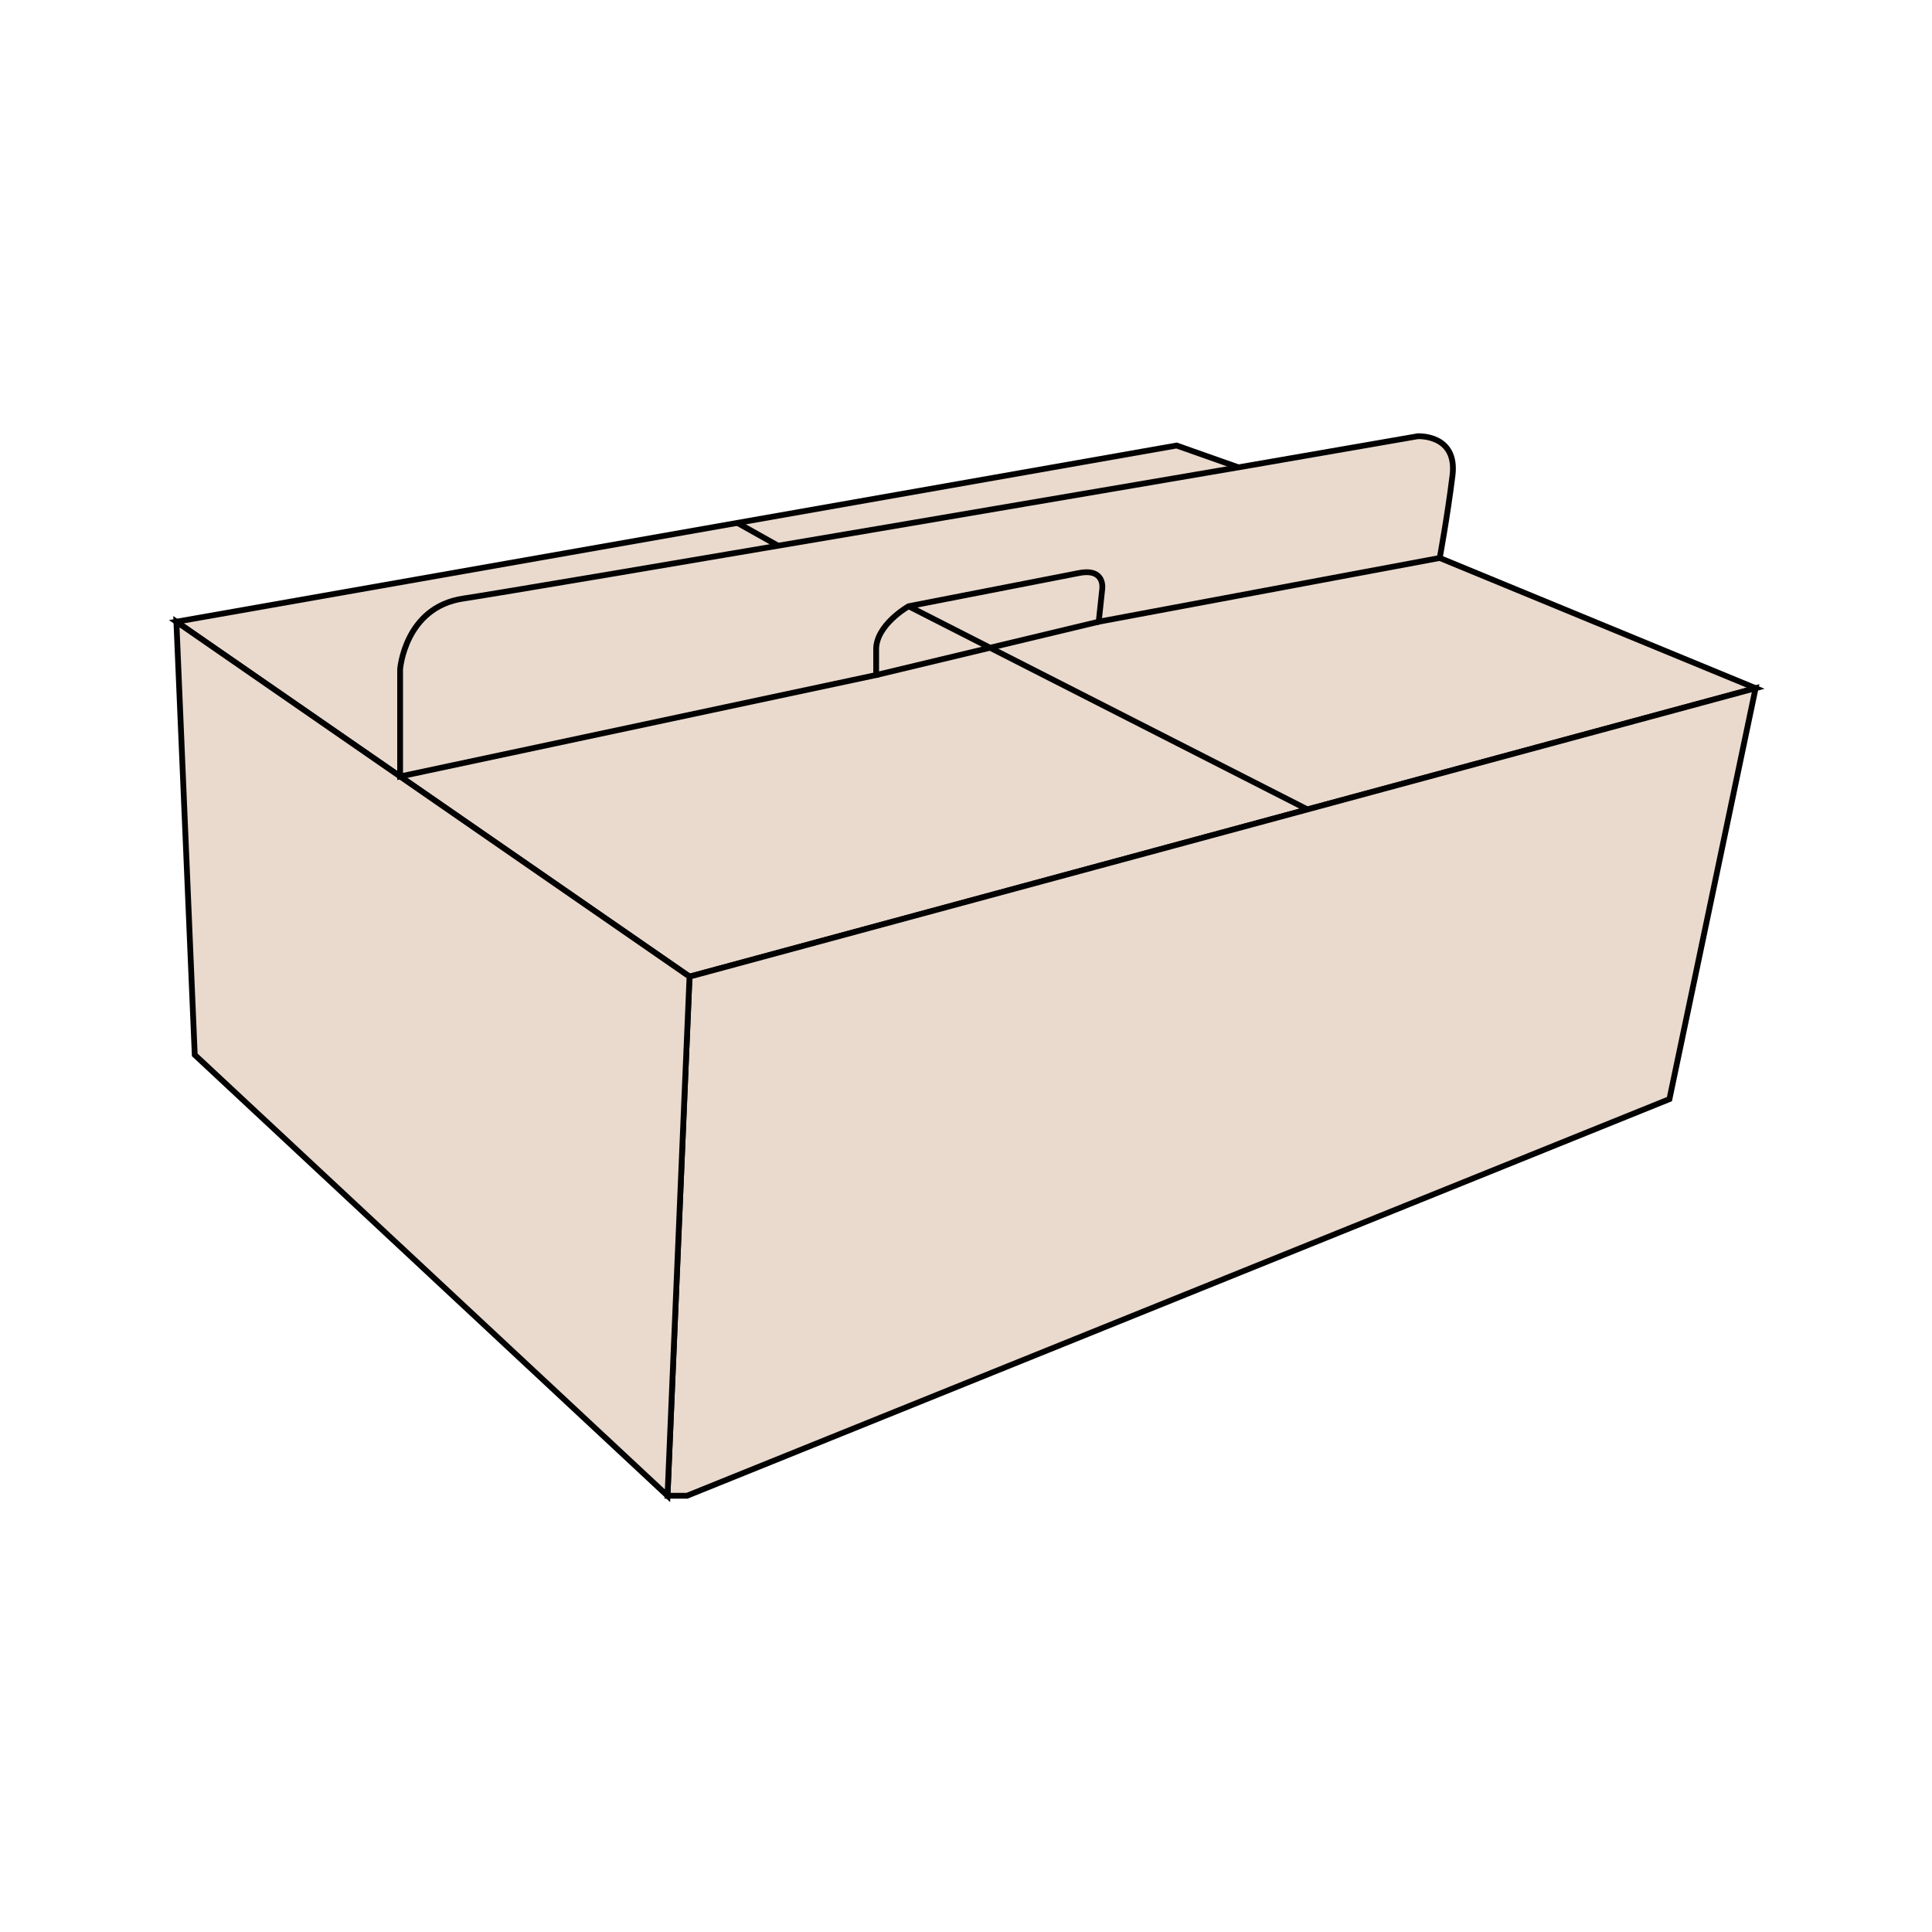
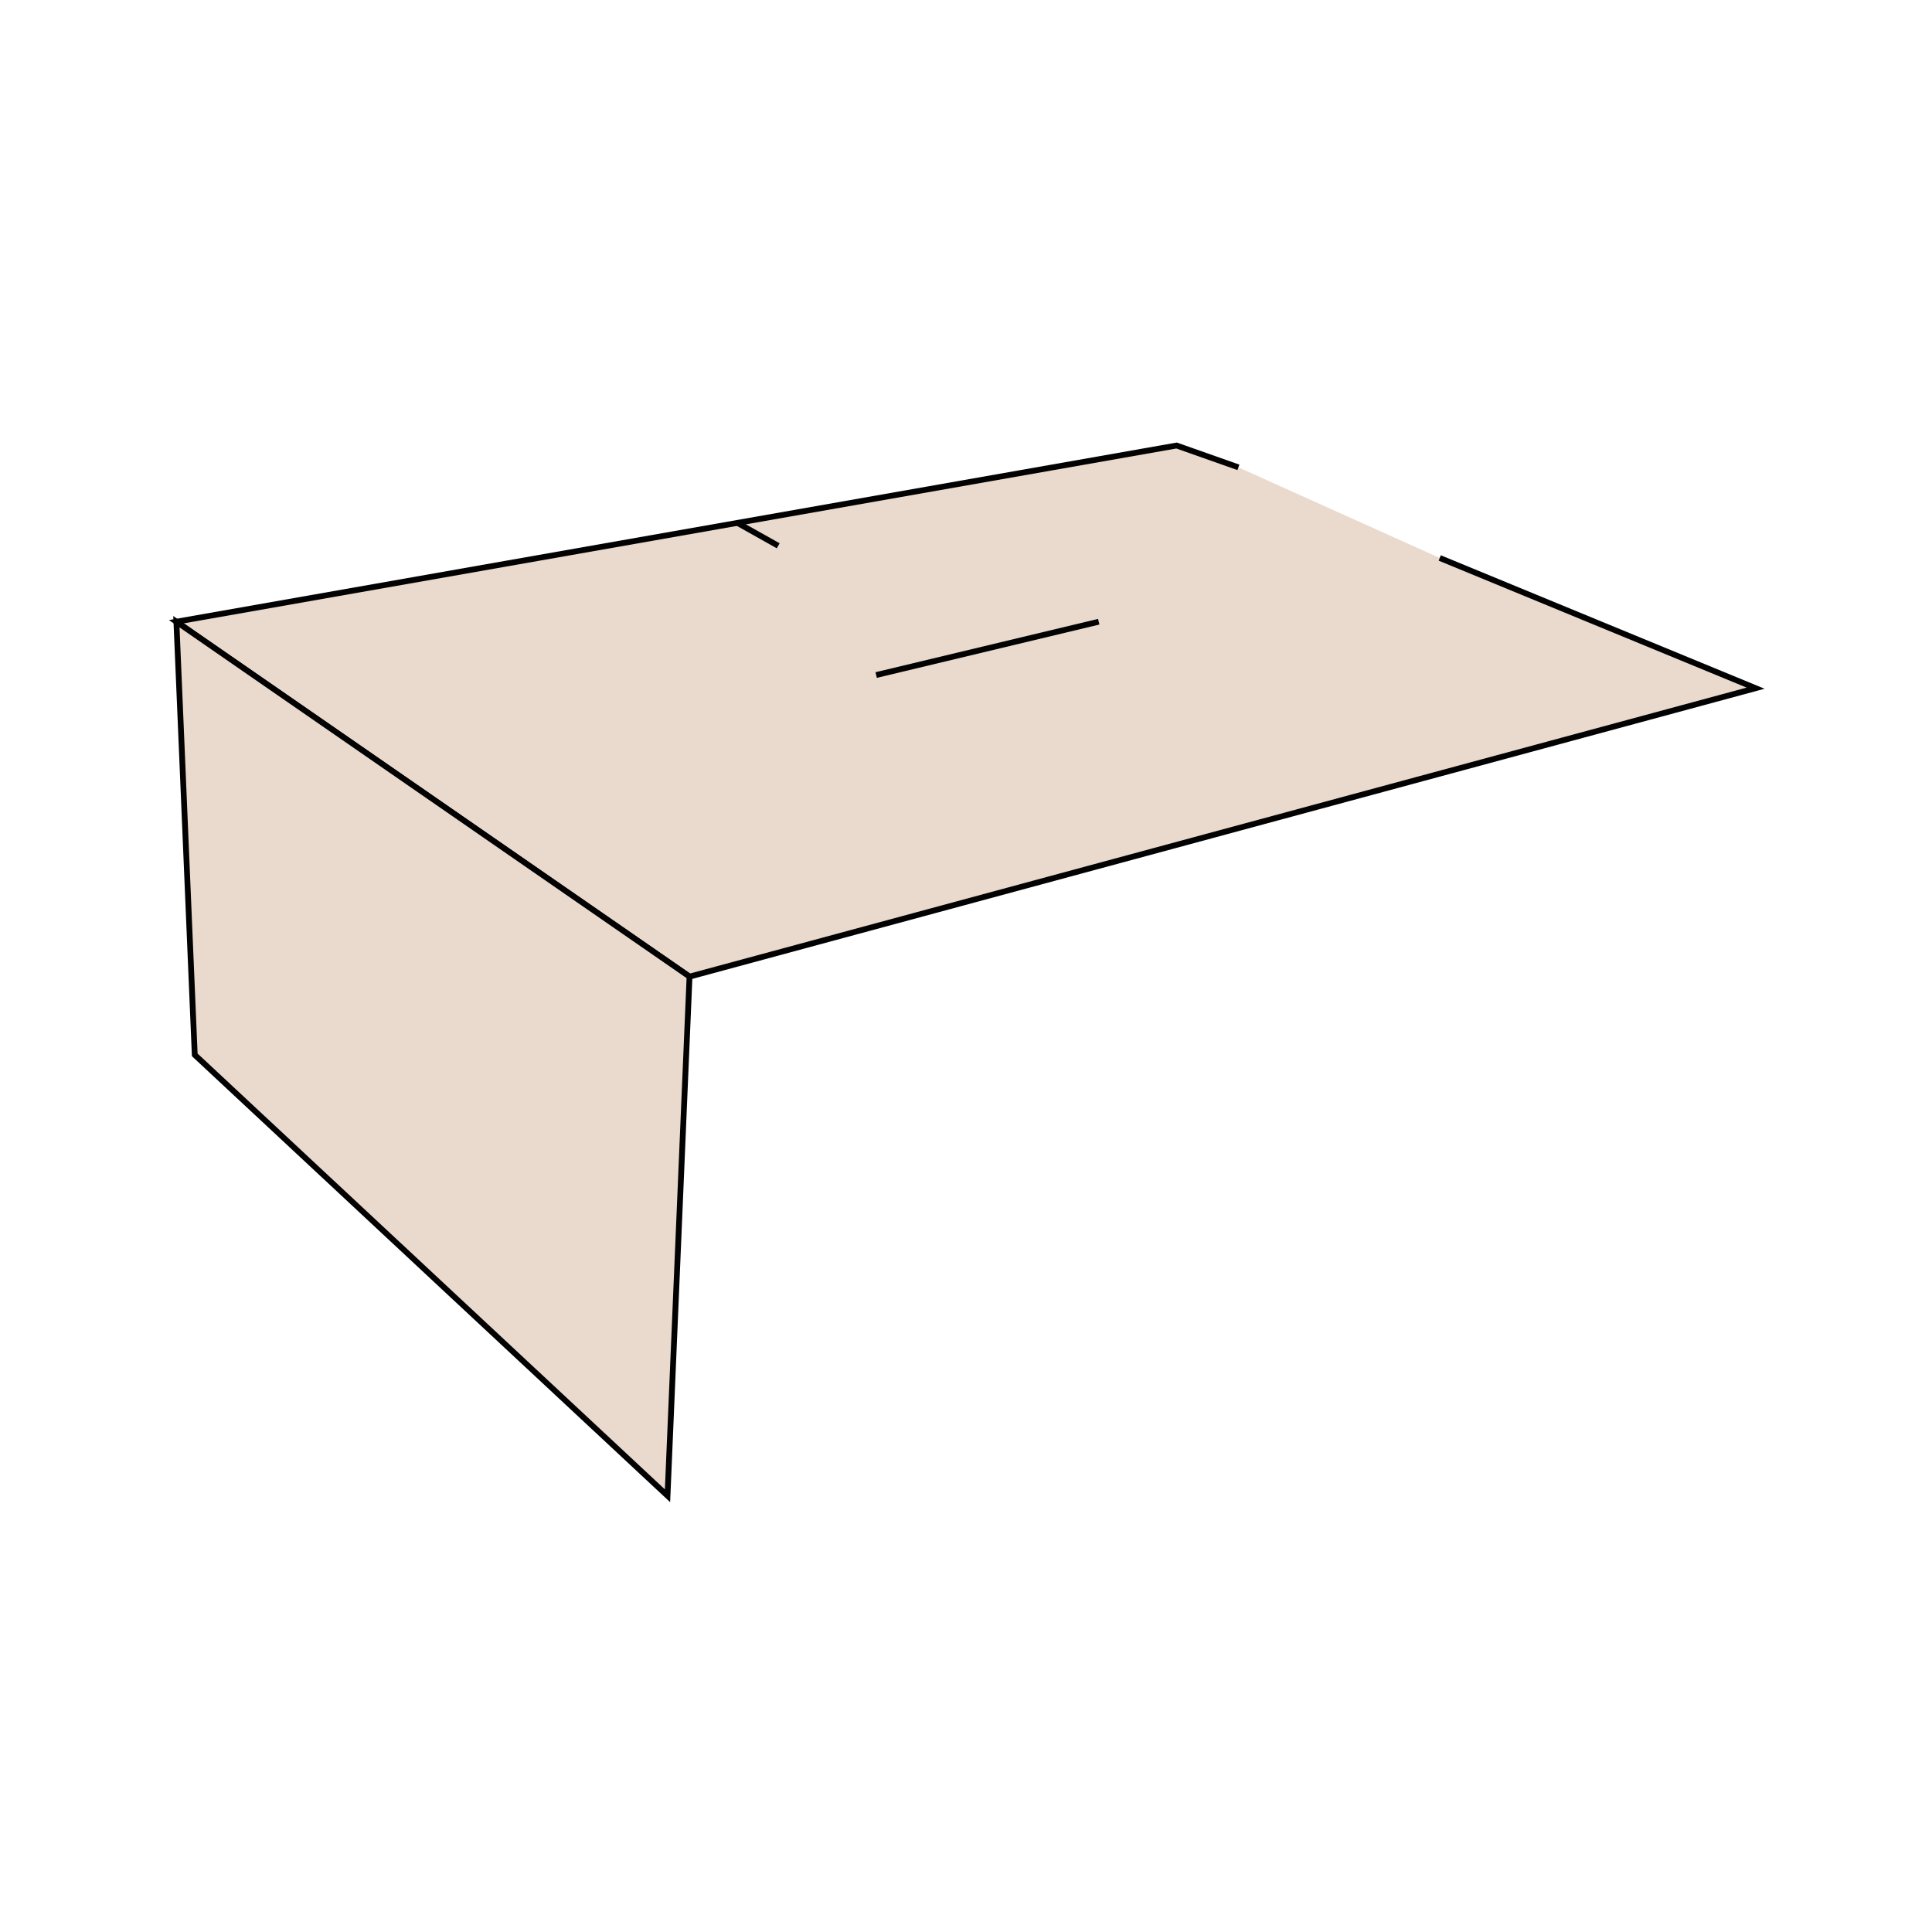
<svg xmlns="http://www.w3.org/2000/svg" version="1.1" id="Layer_1" x="0px" y="0px" viewBox="0 0 1000 1000" style="enable-background:new 0 0 1000 1000;" xml:space="preserve">
  <style type="text/css">
	.st0{enable-background:new    ;}
	.st1{fill:#EADACE;stroke:#020202;stroke-width:1.716;stroke-miterlimit:10;}
	.st2{fill:#EADACE;stroke:#020202;stroke-width:2.076;stroke-miterlimit:10;}
	.st3{fill:#EADACE;stroke:#020202;stroke-width:2.198;stroke-miterlimit:10;}
	.st4{fill:#EADACE;stroke:#020202;stroke-width:2.164;stroke-miterlimit:10;}
	.st5{fill:#EADACE;stroke:#020202;stroke-width:2.027;stroke-miterlimit:10;}
	.st6{fill:#EADACE;stroke:#020202;stroke-width:2.681;stroke-miterlimit:10;}
	.st7{fill:#EADACE;stroke:#020202;stroke-width:0.956;stroke-miterlimit:10;}
	.st8{fill:#010101;}
	.st9{fill:#EADACE;stroke:#020202;stroke-width:0.792;stroke-miterlimit:10;}
	.st10{fill:#EADACE;stroke:#020202;stroke-width:0.976;stroke-miterlimit:10;}
	.st11{fill:#EADACE;stroke:#020202;stroke-width:0.804;stroke-miterlimit:10;}
	.st12{fill:#EADACE;stroke:#020202;stroke-width:0.993;stroke-miterlimit:10;}
	.st13{fill:#EADACE;stroke:#020202;stroke-width:0.97;stroke-miterlimit:10;}
	.st14{fill:#EADACE;stroke:#020202;stroke-width:0.912;stroke-miterlimit:10;}
	.st15{fill:#EADACE;stroke:#020202;stroke-width:0.949;stroke-miterlimit:10;}
	.st16{fill:#EADACE;stroke:#020202;stroke-width:2;stroke-miterlimit:10;}
	.st17{fill:#EADACE;stroke:#010101;stroke-width:2;stroke-miterlimit:10;}
	.st18{fill:#EADACE;stroke:#020202;stroke-width:2.893;stroke-miterlimit:10;}
	.st19{fill:#EADACE;stroke:#020202;stroke-width:2.893;stroke-miterlimit:10;}
	.st20{fill:#EADACE;stroke:#020202;stroke-width:3;stroke-miterlimit:10;}
</style>
  <g>
    <polyline class="st20" points="745.2,288.8 908.7,356.2 356.9,505.5 91.3,321.8 609,230.6 641,241.9  " />
-     <polygon class="st20" points="345.5,774.2 356.9,505.5 908.7,356.2 864.1,568.9 355.6,774.2  " />
    <polygon class="st20" points="100.8,546 91.3,321.8 356.9,505.5 345.5,774.2  " />
-     <path class="st20" d="M207.1,401.9v-55.5c0,0,2.4-32.1,32.7-36.6s407.6-69,407.6-69l86.4-15c0,0,20.7-1.2,18,20.4   s-6.6,42.6-6.6,42.6l-176.5,33l1.8-16.8c0,0,1.8-11.1-12-8.4s-88.2,17.2-88.2,17.2s-17.4,9.8-16.8,23v12.6L207.1,401.9z" />
    <line class="st20" x1="381.6" y1="270.6" x2="402.8" y2="282.5" />
-     <line class="st20" x1="470.3" y1="313.8" x2="676.8" y2="419" />
    <line class="st20" x1="453.5" y1="349.4" x2="568.7" y2="321.8" />
  </g>
</svg>